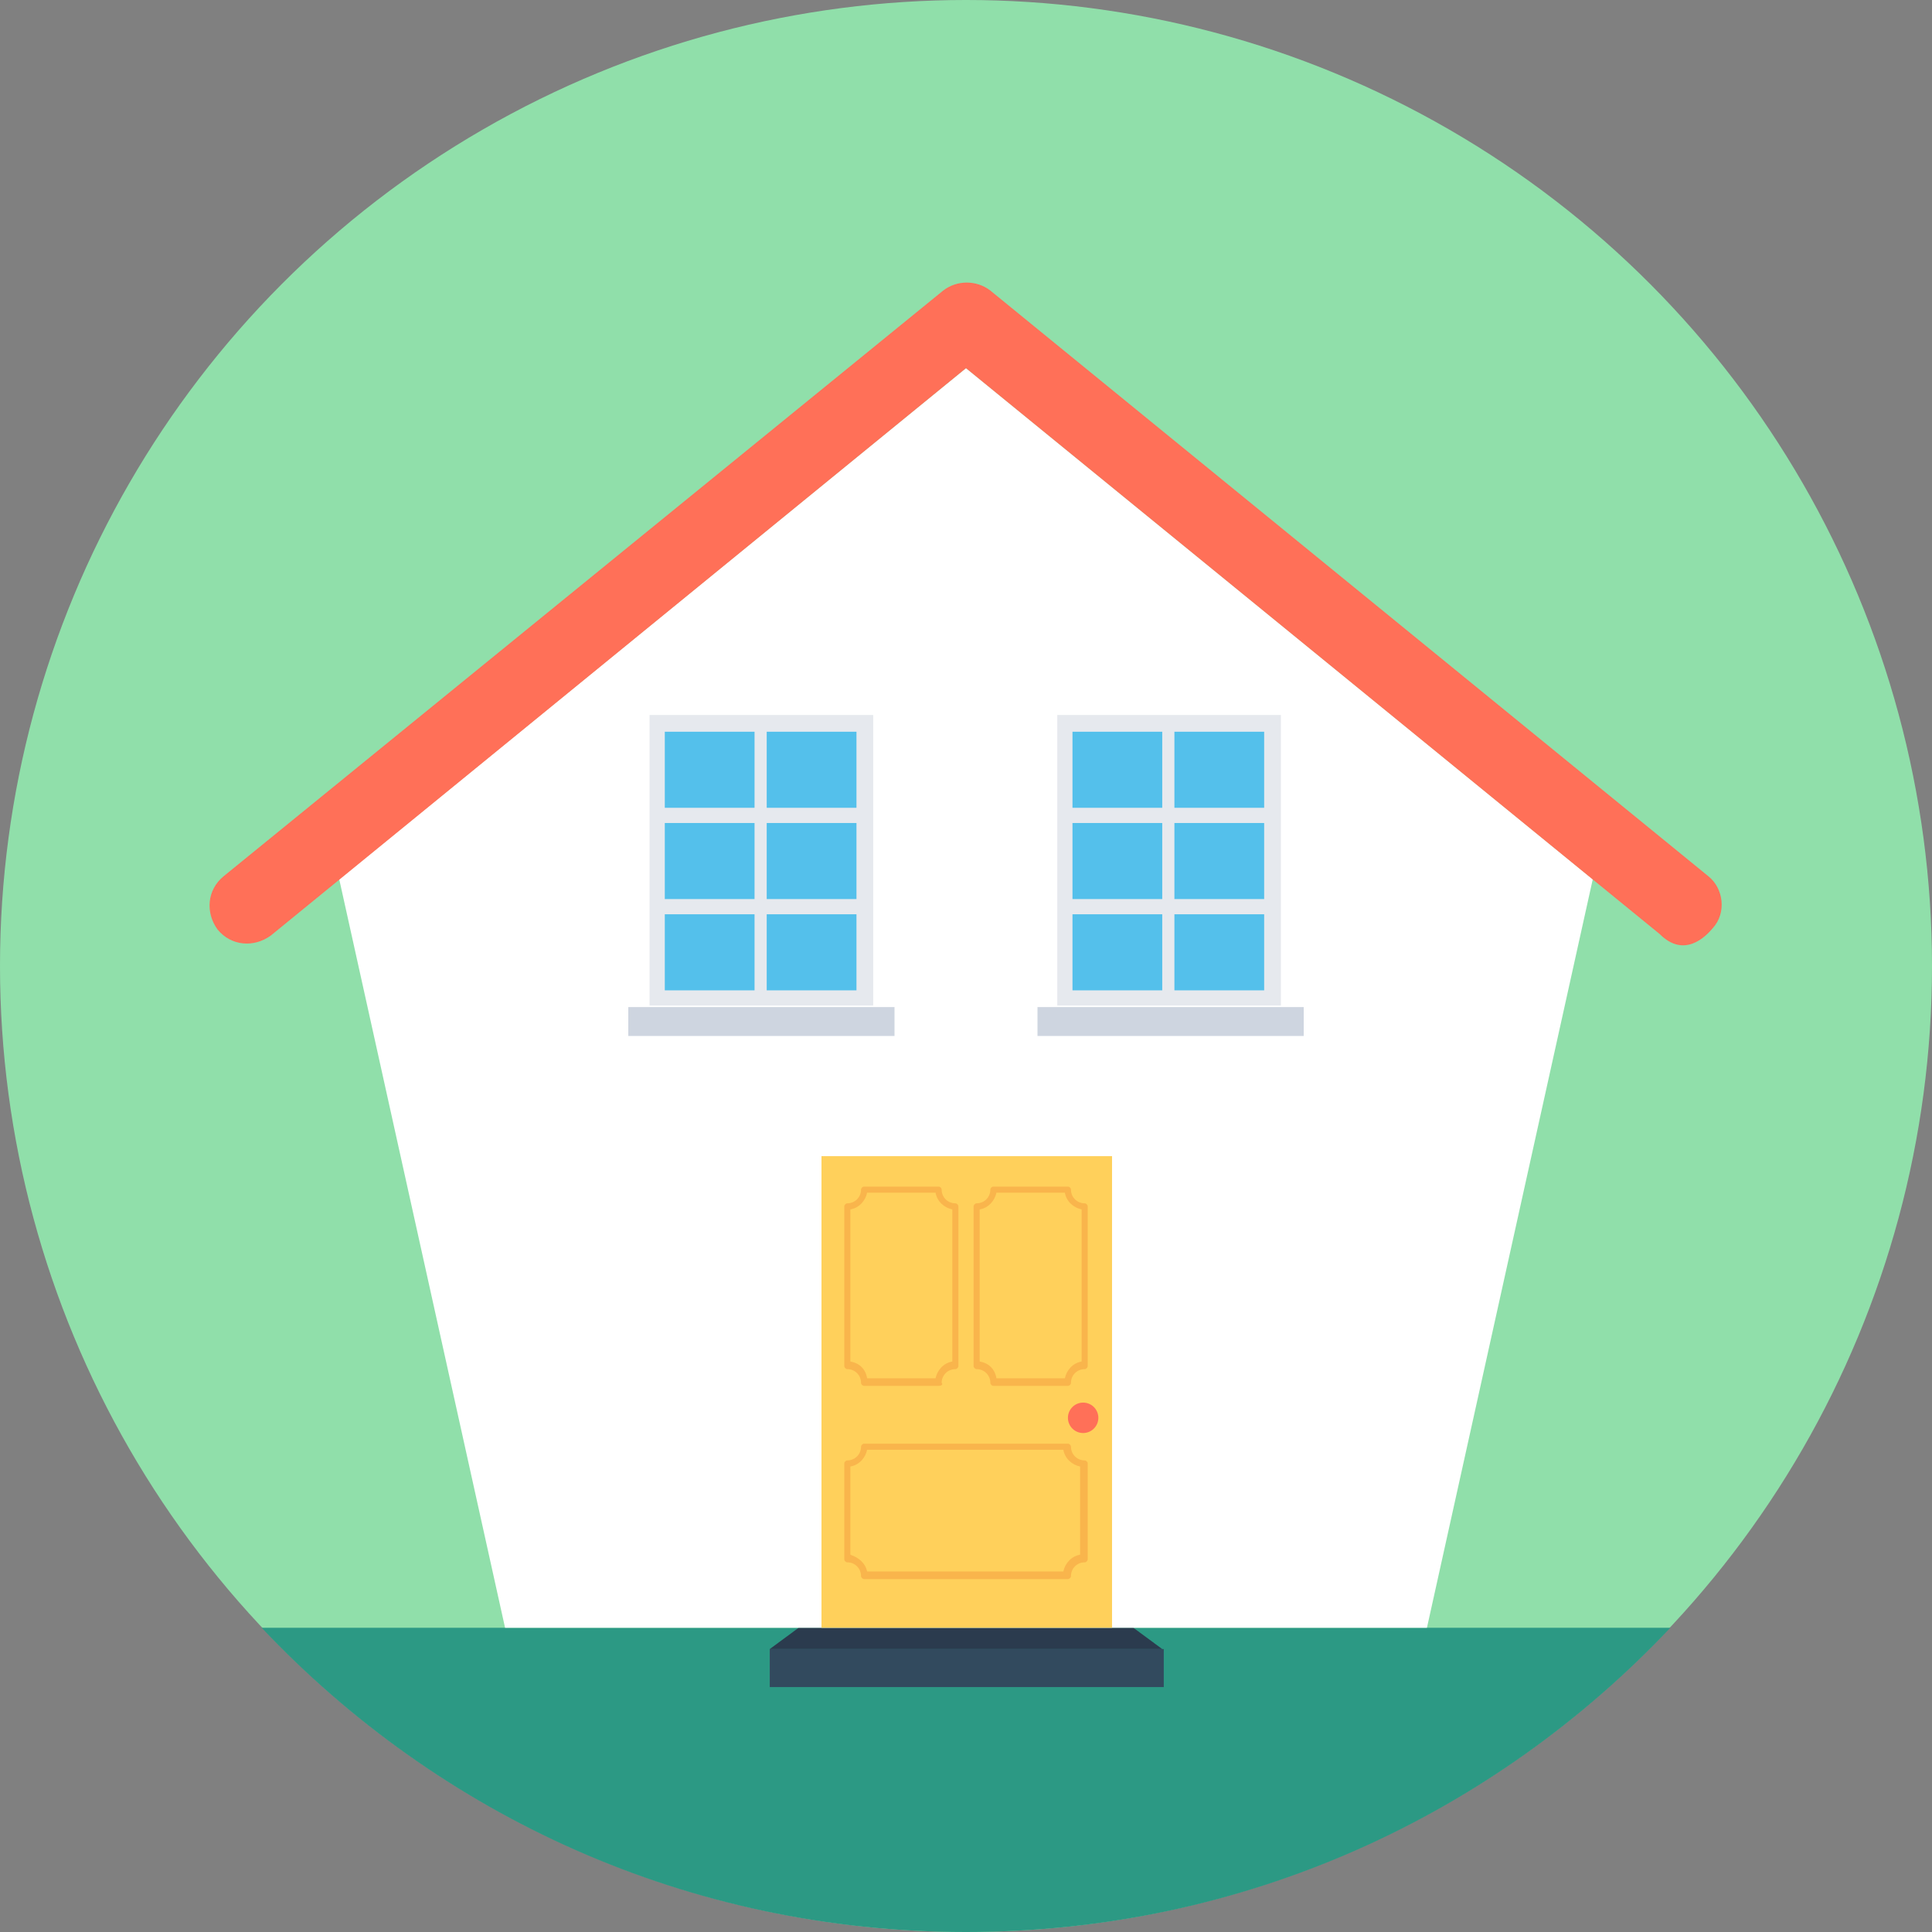
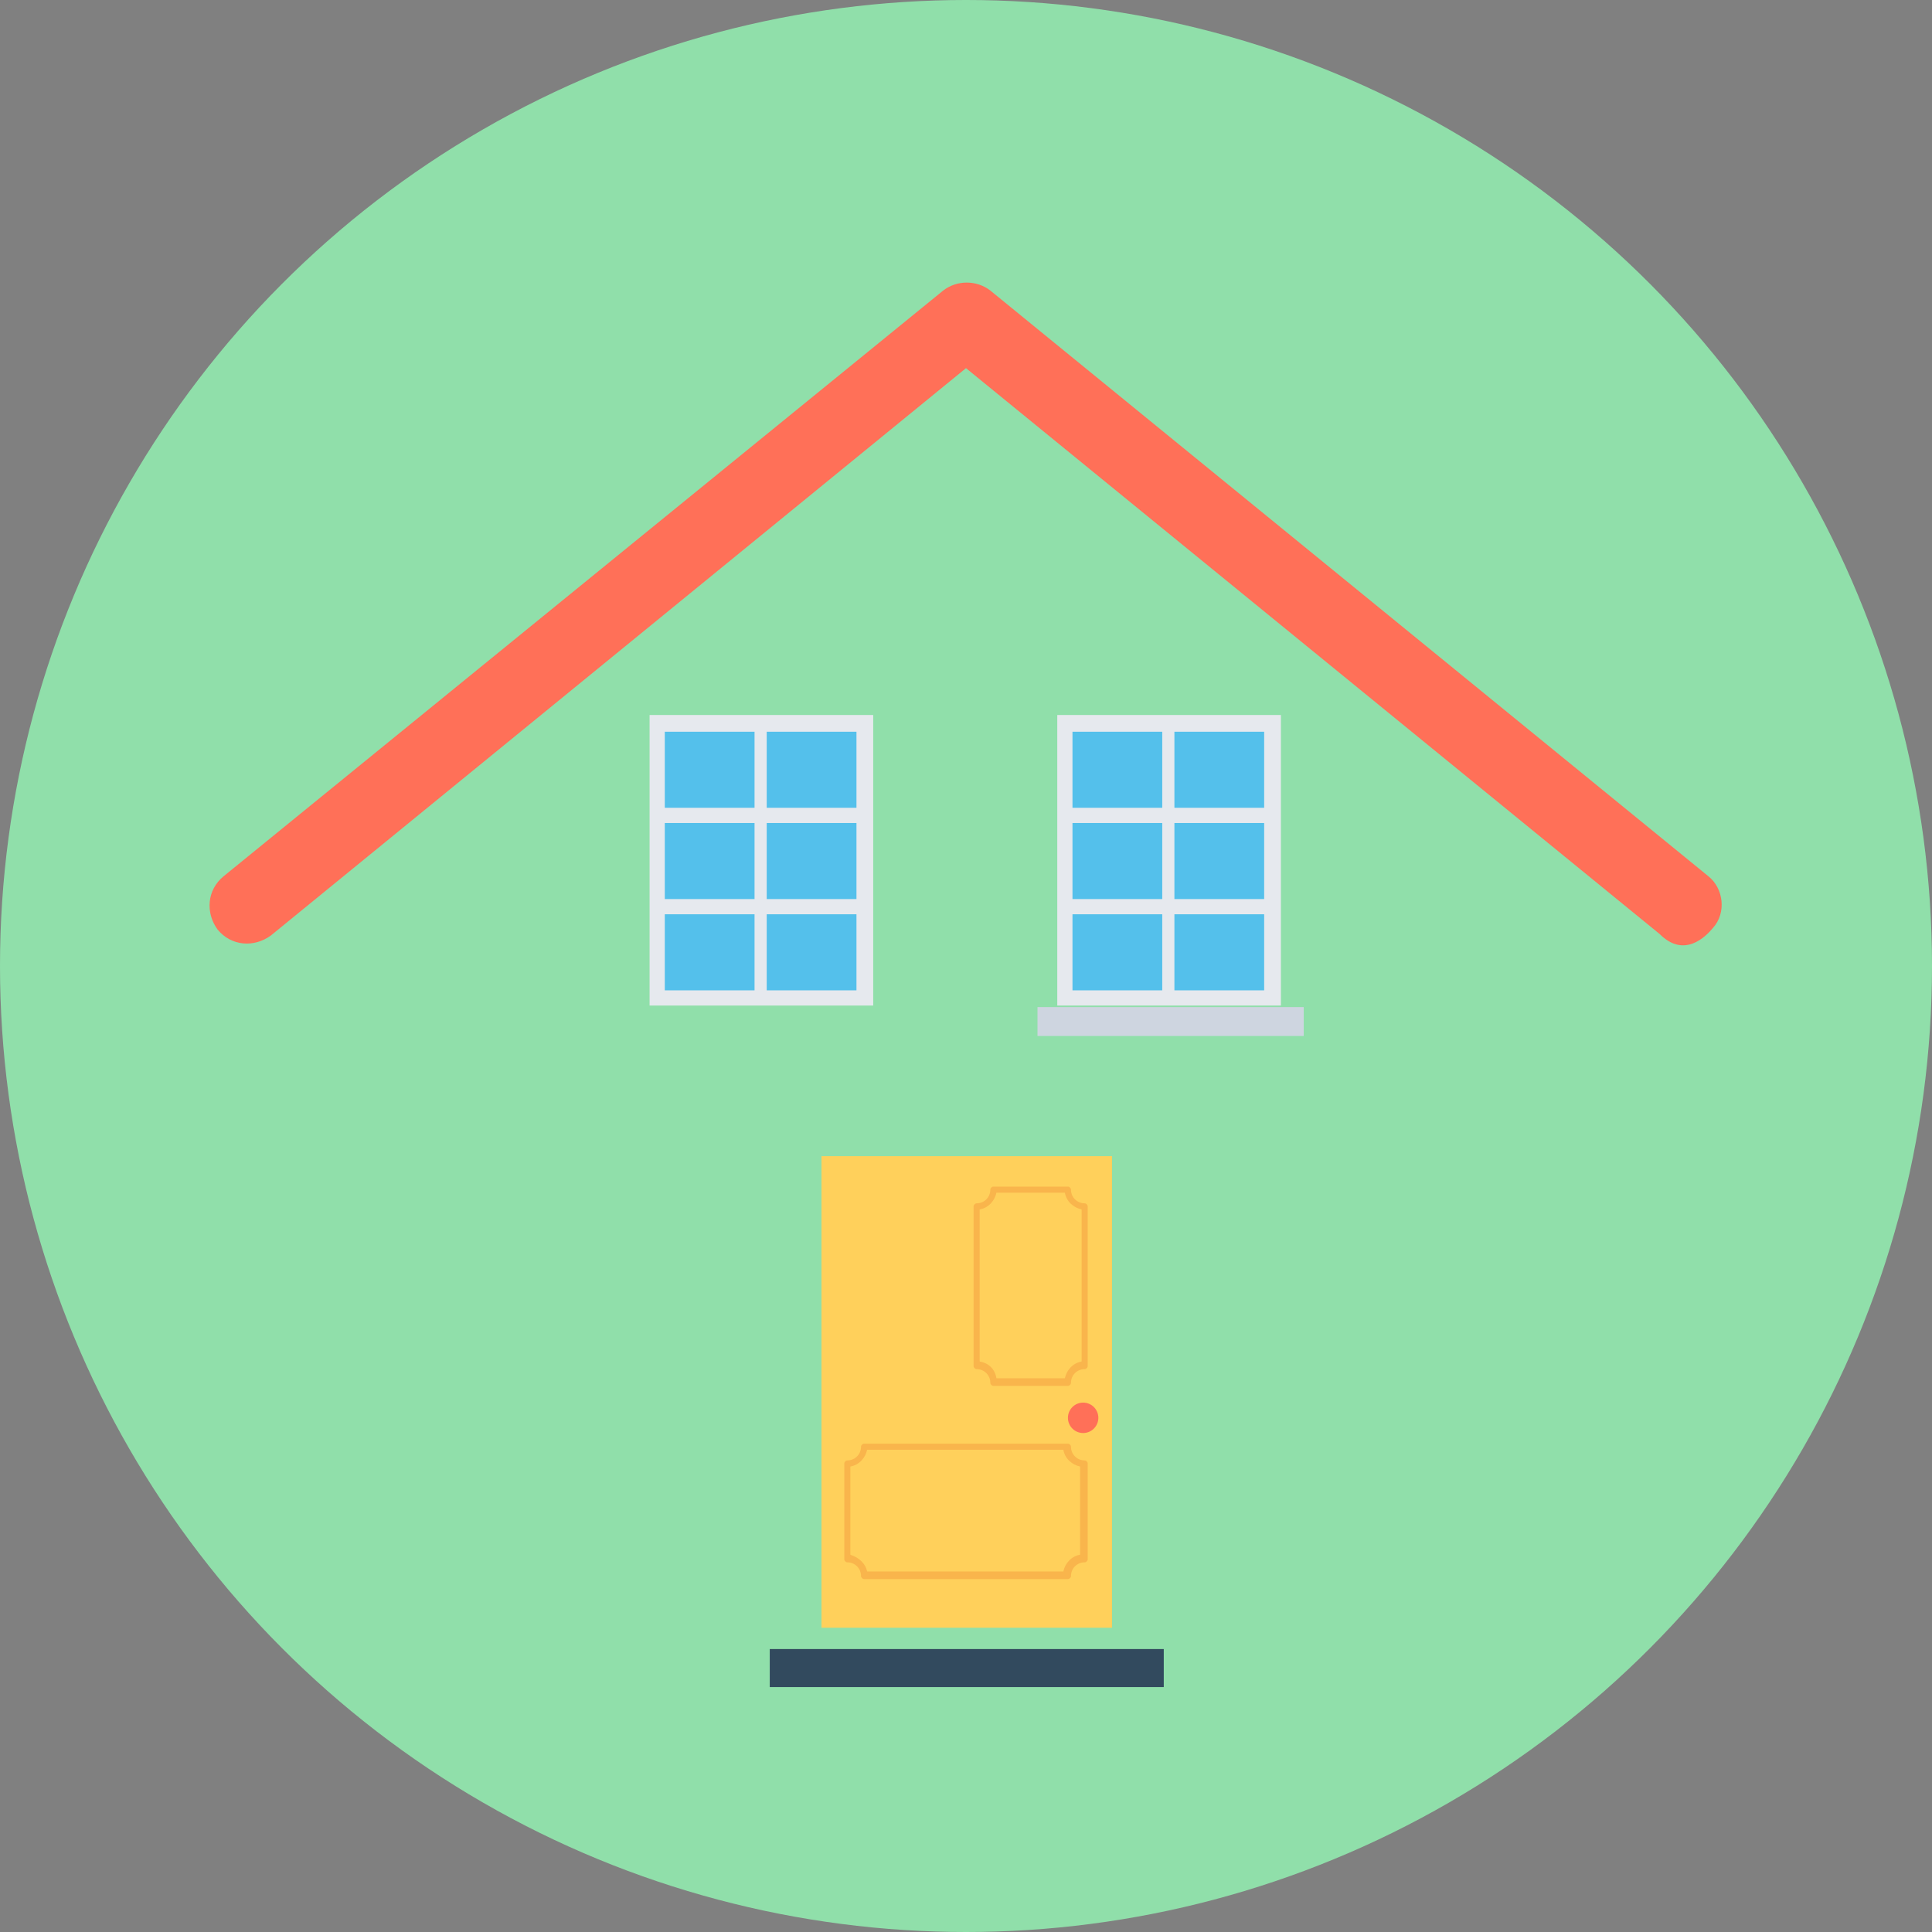
<svg xmlns="http://www.w3.org/2000/svg" version="1.1" id="Layer_1" viewBox="0 0 508 508" xml:space="preserve">
  <rect x="0" y="0" width="508" height="508" fill="#808080" stroke="none" />
  <circle style="fill:#90DFAA;" cx="254" cy="254" r="254" />
-   <path style="fill:#2C9984;" d="M68.8,428c46.4,49.2,112,80,185.2,80s138.8-30.8,185.2-80H68.8z" />
-   <polyline style="fill:#2B3B4E;" points="305.6,433.6 298,428 210,428 202.4,433.6 305.6,433.6 " />
-   <polygon style="fill:#FFFFFF;" points="418.8,231.2 375.2,428 132.8,428 89.2,231.2 254,96.8 " />
  <path style="fill:#FF7058;" d="M449.2,230.4l-188.8-154c-3.6-2.8-8.8-2.8-12.4,0l-189.2,154c-4.4,3.6-4.8,9.6-1.6,14  c3.6,4.4,9.6,4.8,14,1.6L254,96.8l182.4,148.8c6.4,6.4,12,0.8,14-1.6C454,240,453.2,233.6,449.2,230.4z" />
  <rect x="278" y="188" style="fill:#E6E9EE;" width="58.8" height="76.4" />
  <g>
    <rect x="308.8" y="192.4" style="fill:#54C0EB;" width="23.6" height="20" />
    <rect x="308.8" y="216.4" style="fill:#54C0EB;" width="23.6" height="20" />
    <rect x="282" y="192.4" style="fill:#54C0EB;" width="23.6" height="20" />
    <rect x="282" y="216.4" style="fill:#54C0EB;" width="23.6" height="20" />
    <rect x="282" y="240.4" style="fill:#54C0EB;" width="23.6" height="20" />
    <rect x="308.8" y="240.4" style="fill:#54C0EB;" width="23.6" height="20" />
  </g>
  <rect x="272.8" y="264.8" style="fill:#CED5E0;" width="70" height="7.6" />
  <rect x="170.8" y="188" style="fill:#E6E9EE;" width="58.8" height="76.4" />
  <g>
    <rect x="174.8" y="192.4" style="fill:#54C0EB;" width="23.6" height="20" />
    <rect x="201.6" y="192.4" style="fill:#54C0EB;" width="23.6" height="20" />
    <rect x="174.8" y="216.4" style="fill:#54C0EB;" width="23.6" height="20" />
    <rect x="201.6" y="216.4" style="fill:#54C0EB;" width="23.6" height="20" />
    <rect x="174.8" y="240.4" style="fill:#54C0EB;" width="23.6" height="20" />
    <rect x="201.6" y="240.4" style="fill:#54C0EB;" width="23.6" height="20" />
  </g>
-   <rect x="165.2" y="264.8" style="fill:#CED5E0;" width="70" height="7.6" />
  <rect x="216" y="304" style="fill:#FFD05B;" width="76.4" height="124" />
  <g>
-     <path style="fill:#F9B54C;" d="M246.8,364.4h-19.6c-0.4,0-0.8-0.4-0.8-0.8c0-2-1.6-3.6-3.6-3.6c-0.4,0-0.8-0.4-0.8-0.8v-42   c0-0.4,0.4-0.8,0.8-0.8c2,0,3.6-1.6,3.6-3.6c0-0.4,0.4-0.8,0.8-0.8h19.6c0.4,0,0.8,0.4,0.8,0.8c0,2,1.6,3.6,3.6,3.6   c0.4,0,0.8,0.4,0.8,0.8v42c0,0.4-0.4,0.8-0.8,0.8c-2,0-3.6,1.6-3.6,3.6C248,364,247.6,364.4,246.8,364.4z M228,362.4h18   c0.4-2,2-4,4.4-4.4v-40c-2-0.4-4-2-4.4-4.4h-18c-0.4,2-2,4-4.4,4.4v40C226,358.4,227.6,360,228,362.4z" />
    <path style="fill:#F9B54C;" d="M280.8,364.4h-19.6c-0.4,0-0.8-0.4-0.8-0.8c0-2-1.6-3.6-3.6-3.6c-0.4,0-0.8-0.4-0.8-0.8v-42   c0-0.4,0.4-0.8,0.8-0.8c2,0,3.6-1.6,3.6-3.6c0-0.4,0.4-0.8,0.8-0.8h19.6c0.4,0,0.8,0.4,0.8,0.8c0,2,1.6,3.6,3.6,3.6   c0.4,0,0.8,0.4,0.8,0.8v42c0,0.4-0.4,0.8-0.8,0.8c-2,0-3.6,1.6-3.6,3.6C281.6,364,281.2,364.4,280.8,364.4z M262,362.4h18   c0.4-2,2-4,4.4-4.4v-40c-2-0.4-4-2-4.4-4.4h-18c-0.4,2-2,4-4.4,4.4v40C260,358.4,261.6,360,262,362.4z" />
    <path style="fill:#F9B54C;" d="M280.8,415.2h-53.6c-0.4,0-0.8-0.4-0.8-0.8c0-2-1.6-3.6-3.6-3.6c-0.4,0-0.8-0.4-0.8-0.8v-25.2   c0-0.4,0.4-0.8,0.8-0.8c2,0,3.6-1.6,3.6-3.6c0-0.4,0.4-0.8,0.8-0.8h53.6c0.4,0,0.8,0.4,0.8,0.8c0,2,1.6,3.6,3.6,3.6   c0.4,0,0.8,0.4,0.8,0.8V410c0,0.4-0.4,0.8-0.8,0.8c-2,0-3.6,1.6-3.6,3.6C281.6,414.8,281.2,415.2,280.8,415.2z M228,413.2h51.6   c0.4-2,2-4,4.4-4.4v-23.2c-2-0.4-4-2-4.4-4.4H228c-0.4,2-2,4-4.4,4.4v23.2C226,409.6,227.6,411.2,228,413.2z" />
  </g>
  <circle style="fill:#FF7058;" cx="284.8" cy="372.8" r="4" />
  <rect x="202.4" y="433.6" style="fill:#324A5E;" width="103.6" height="10" />
</svg>